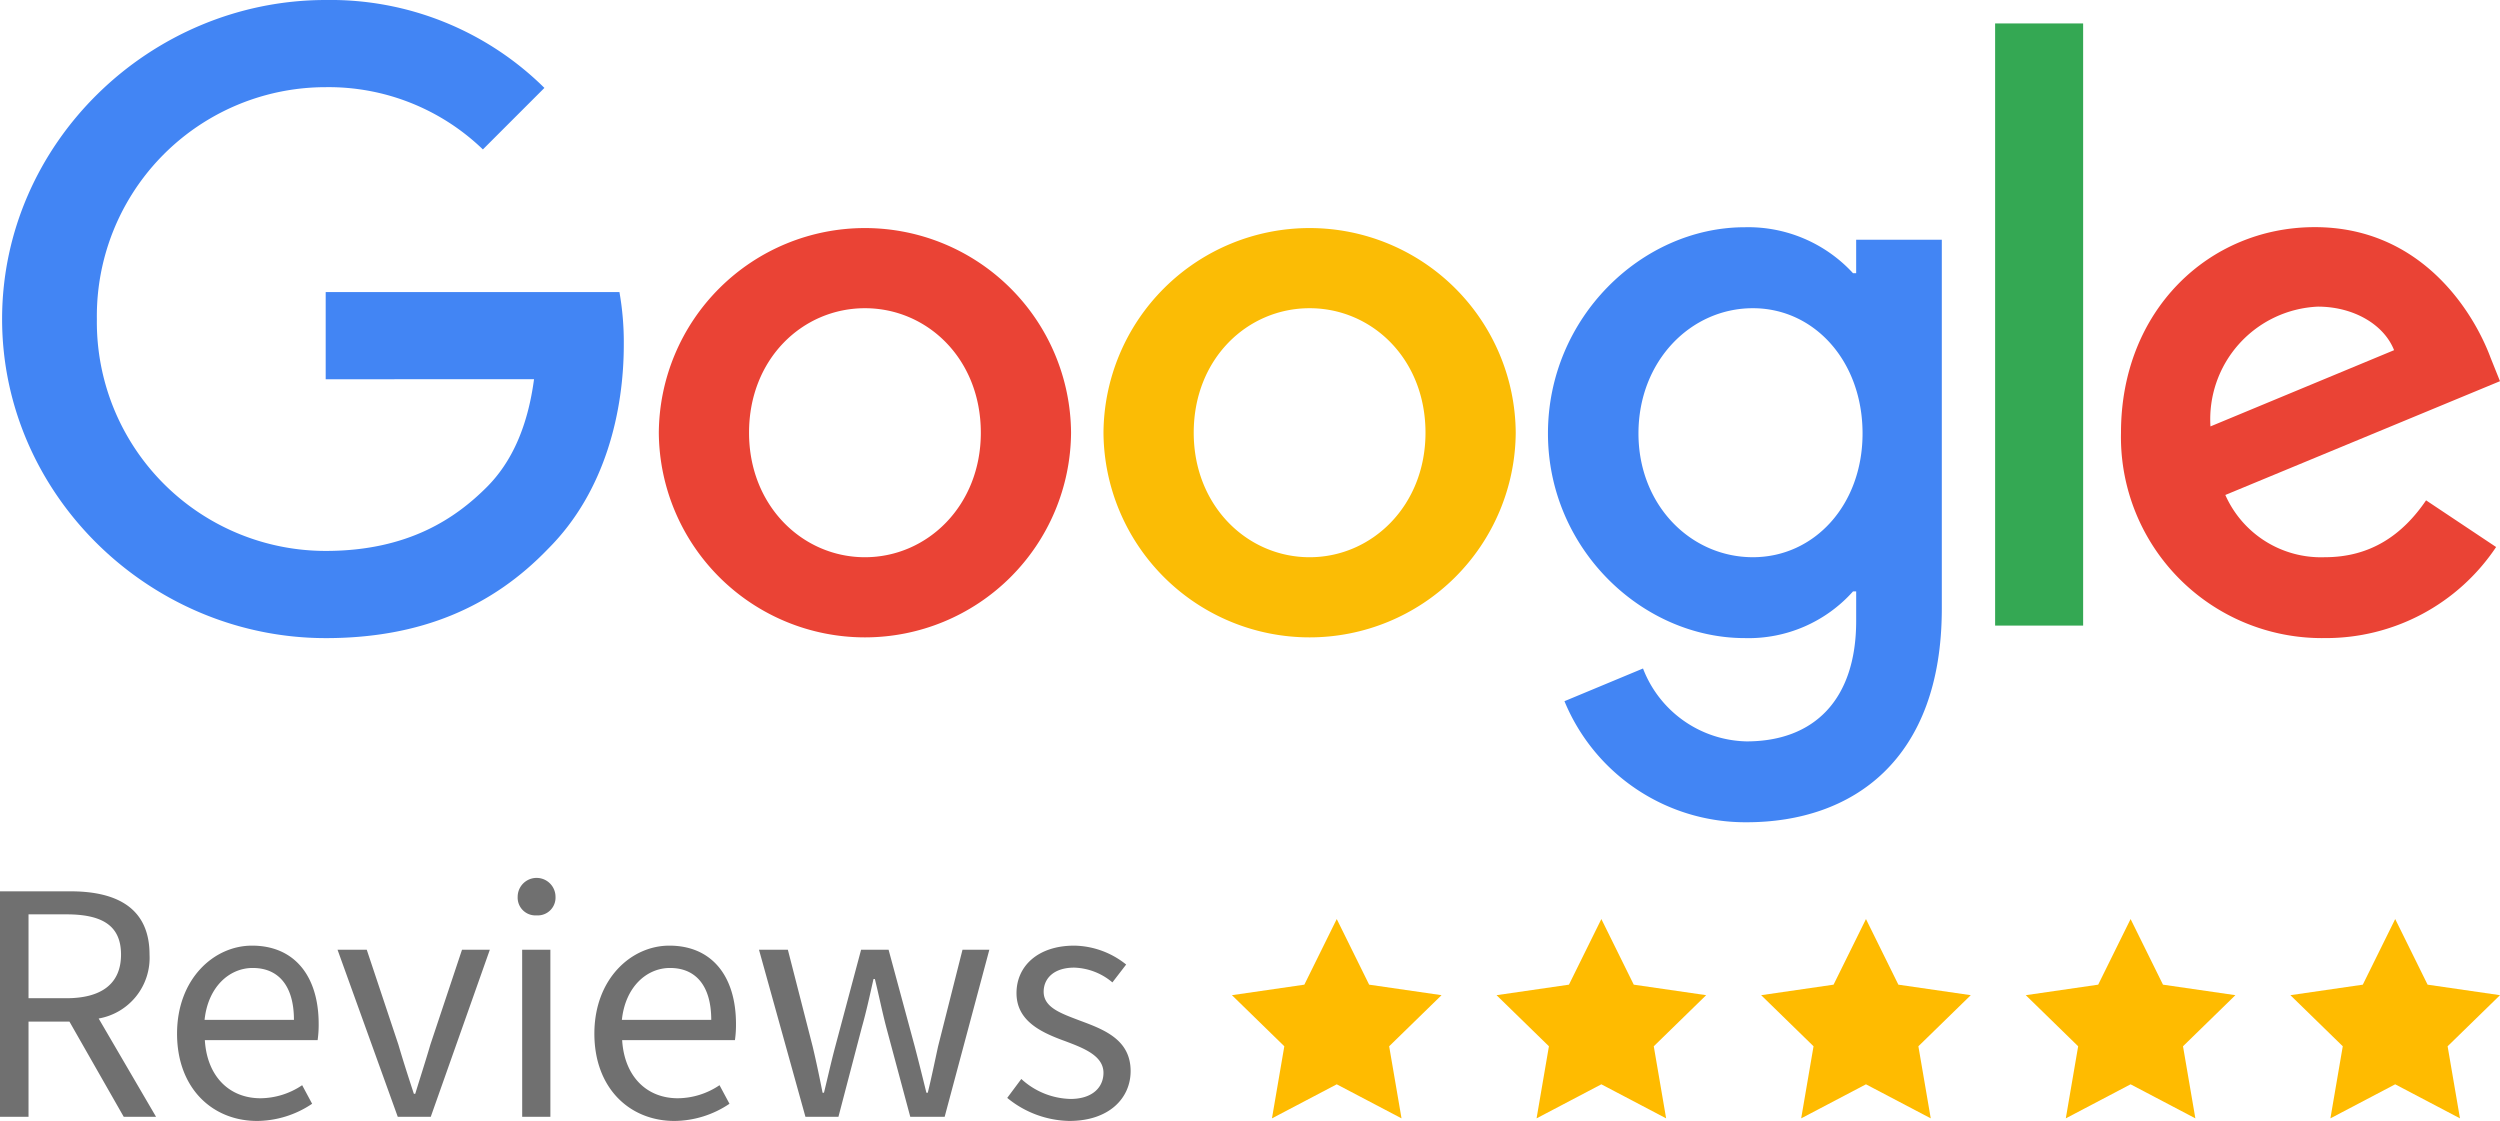
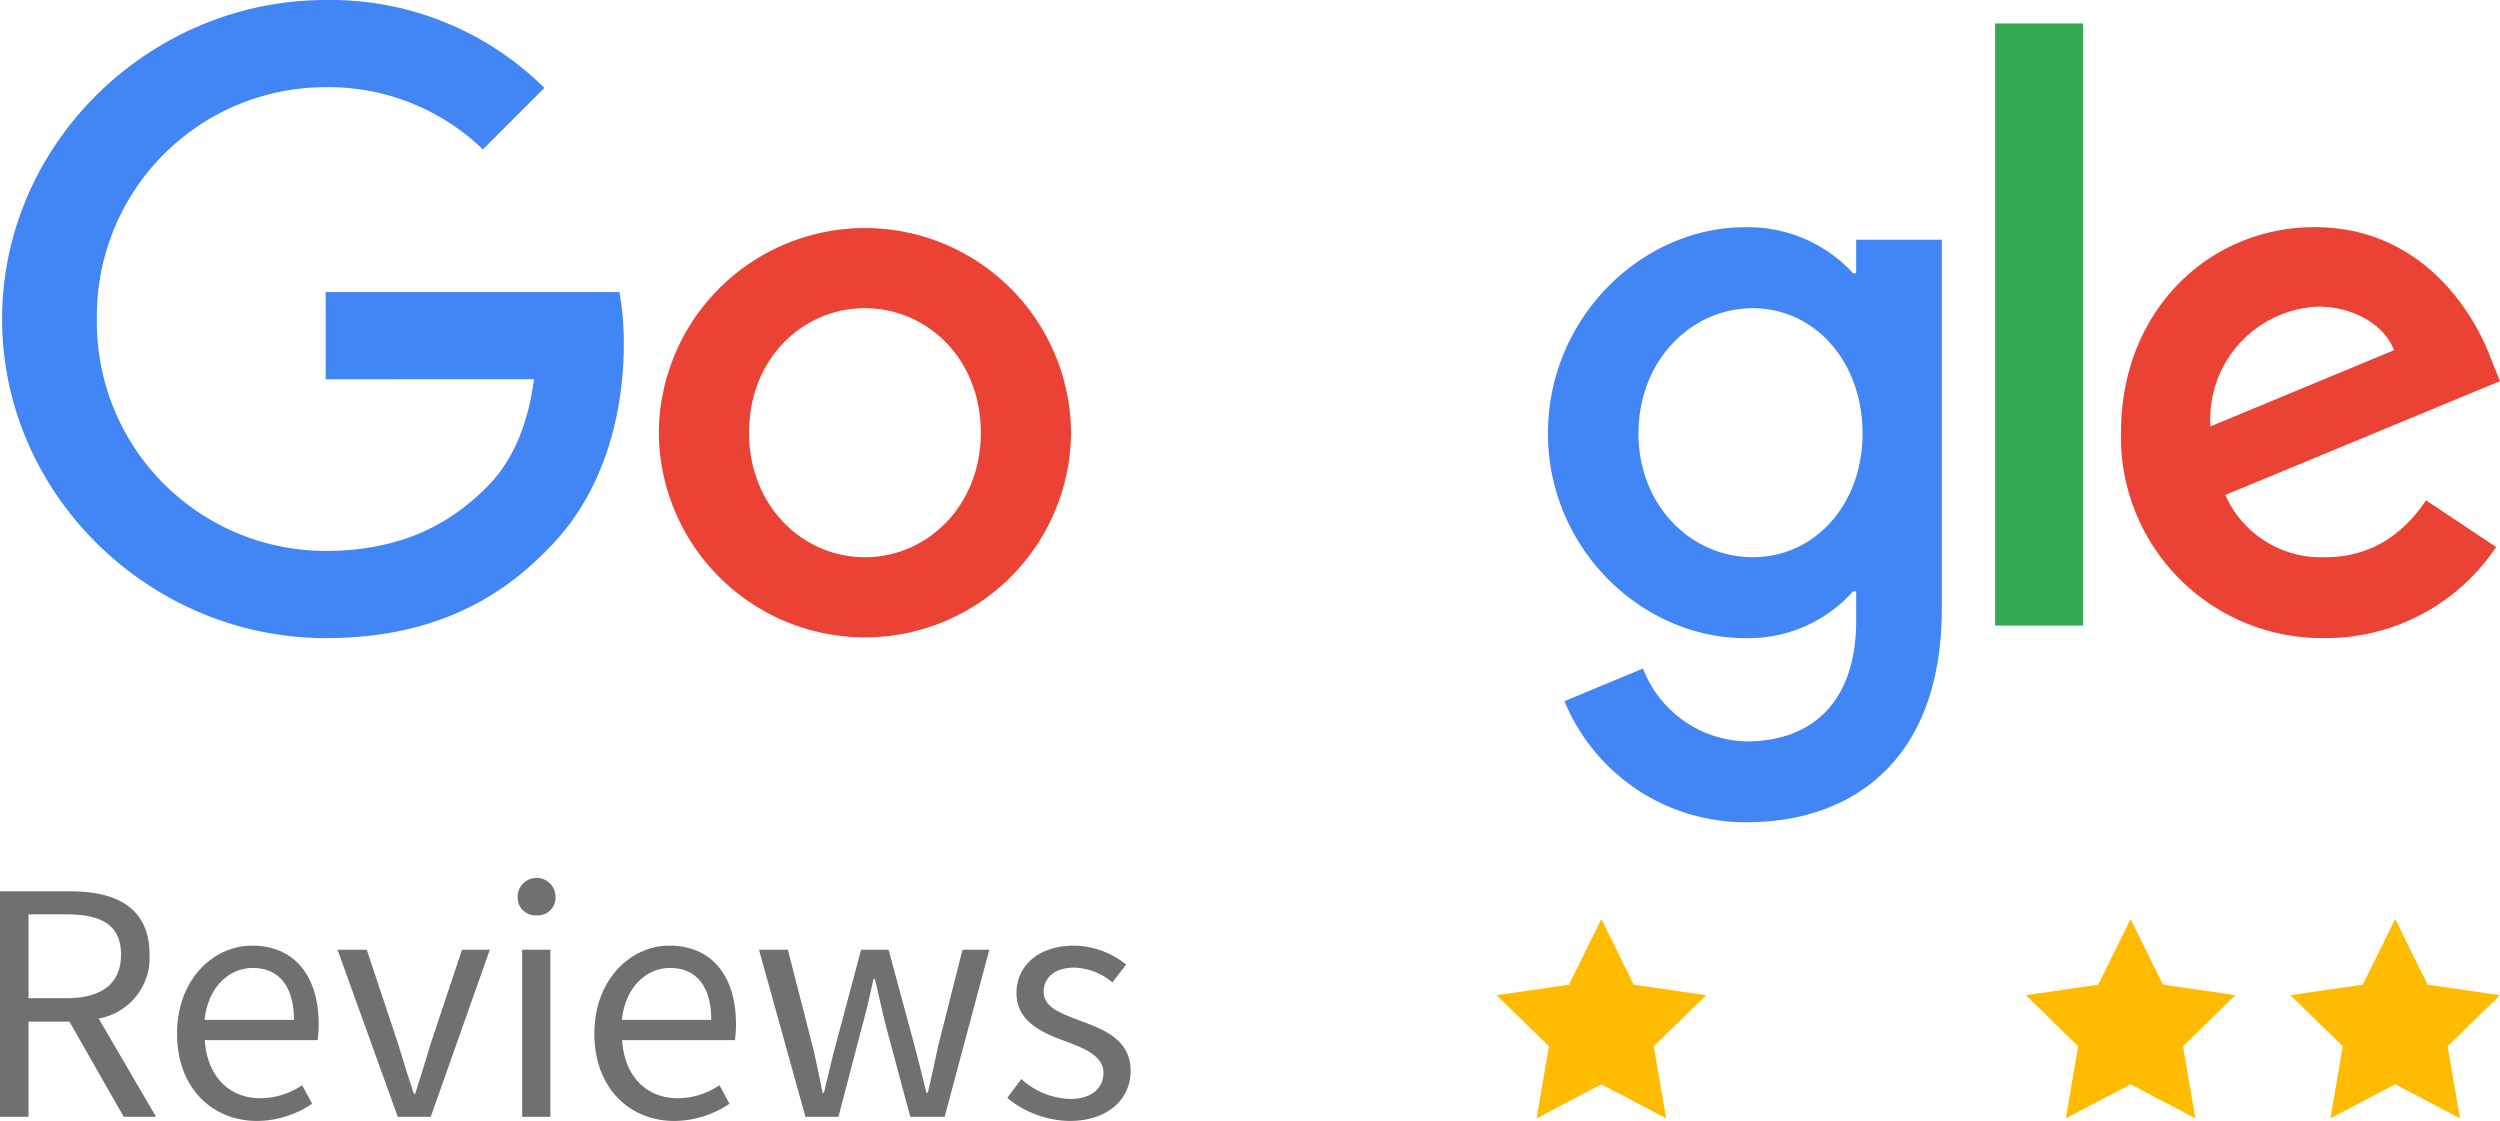
<svg xmlns="http://www.w3.org/2000/svg" width="237.84" height="106.642" viewBox="0 0 237.84 106.642">
  <g id="Group_4" data-name="Group 4" transform="translate(-521.8 -964.566)">
    <g id="Google_2015_logo" transform="translate(521.64 964.096)">
      <path id="Path_7" data-name="Path 7" d="M110.469,44.548a19.61,19.61,0,0,1-39.219,0,19.61,19.61,0,0,1,39.219,0Zm-8.584,0c0-7.033-5.1-11.845-11.025-11.845S79.834,37.515,79.834,44.548c0,6.962,5.1,11.845,11.025,11.845S101.885,51.5,101.885,44.548Z" transform="translate(-8.413 -2.911)" fill="#ea4335" />
-       <path id="Path_8" data-name="Path 8" d="M158.469,44.548a19.61,19.61,0,0,1-39.219,0,19.61,19.61,0,0,1,39.219,0Zm-8.584,0c0-7.033-5.1-11.845-11.025-11.845s-11.025,4.812-11.025,11.845c0,6.962,5.1,11.845,11.025,11.845S149.885,51.5,149.885,44.548Z" transform="translate(-14.109 -2.911)" fill="#fbbc05" />
      <path id="Path_9" data-name="Path 9" d="M204.7,26.181V61.275c0,14.436-8.514,20.332-18.578,20.332A18.615,18.615,0,0,1,168.8,70.089l7.474-3.111a10.8,10.8,0,0,0,9.844,6.936c6.442,0,10.435-3.975,10.435-11.457V59.645h-.3a13.309,13.309,0,0,1-10.294,4.442c-9.774,0-18.728-8.514-18.728-19.468C167.23,33.584,176.184,25,185.958,25a13.546,13.546,0,0,1,10.294,4.371h.3V26.19H204.7ZM197.16,44.618c0-6.883-4.592-11.915-10.435-11.915-5.923,0-10.884,5.032-10.884,11.915,0,6.813,4.962,11.774,10.884,11.774C192.568,56.393,197.16,51.431,197.16,44.618Z" transform="translate(-19.804 -2.911)" fill="#4285f4" />
      <path id="Path_10" data-name="Path 10" d="M223.873,3V60.286H215.5V3Z" transform="translate(-25.532 -0.3)" fill="#34a853" />
      <path id="Path_11" data-name="Path 11" d="M258.112,50.98l6.663,4.442a19.457,19.457,0,0,1-16.287,8.663,19.126,19.126,0,0,1-19.4-19.548c0-11.625,8.364-19.548,18.437-19.548,10.144,0,15.106,8.073,16.728,12.435l.89,2.221L239.014,50.469a9.949,9.949,0,0,0,9.474,5.922C252.859,56.392,255.891,54.241,258.112,50.98ZM237.6,43.947l17.468-7.253c-.961-2.441-3.851-4.142-7.253-4.142A10.722,10.722,0,0,0,237.6,43.947Z" transform="translate(-27.145 -2.91)" fill="#ea4335" />
      <path id="Path_12" data-name="Path 12" d="M31.145,36.551V28.258H59.091a27.479,27.479,0,0,1,.414,5.006c0,6.222-1.7,13.916-7.183,19.4-5.332,5.552-12.145,8.514-21.169,8.514C14.426,61.176.36,47.55.36,30.823S14.426.47,31.153.47a28.922,28.922,0,0,1,20.8,8.364L46.1,14.686A21.14,21.14,0,0,0,31.145,8.763,21.773,21.773,0,0,0,9.376,30.823a21.773,21.773,0,0,0,21.769,22.06c7.923,0,12.435-3.182,15.326-6.072,2.344-2.344,3.887-5.693,4.495-10.267Z" fill="#4285f4" />
    </g>
    <path id="Path_13" data-name="Path 13" d="M1.8,28.816H4.514V19.757H8.406l5.167,9.059h3.074l-5.461-9.353a5.858,5.858,0,0,0,4.84-6.083c0-4.448-3.139-6.017-7.522-6.017H1.8ZM4.514,17.533V9.554h3.6c3.336,0,5.2,1.014,5.2,3.826,0,2.78-1.864,4.153-5.2,4.153ZM26.262,29.208a9.465,9.465,0,0,0,5.232-1.635l-.948-1.766a7.182,7.182,0,0,1-3.957,1.243c-3.041,0-5.1-2.158-5.3-5.527H32.017a10.4,10.4,0,0,0,.1-1.537c0-4.546-2.289-7.456-6.344-7.456-3.63,0-7.129,3.172-7.129,8.372S22.01,29.208,26.262,29.208Zm-5-9.615c.327-3.139,2.355-4.938,4.578-4.938,2.485,0,3.924,1.733,3.924,4.938Zm18.379,9.222h3.139L48.4,12.922H45.753l-3.009,9.026c-.458,1.57-.981,3.172-1.439,4.677h-.131c-.491-1.5-1.014-3.107-1.472-4.677l-3.009-9.026h-2.78Zm11.838,0h2.682V12.922H51.476ZM52.849,9.652a1.691,1.691,0,0,0,1.8-1.766,1.8,1.8,0,0,0-3.6,0A1.691,1.691,0,0,0,52.849,9.652ZM65.963,29.208A9.465,9.465,0,0,0,71.2,27.573l-.948-1.766A7.182,7.182,0,0,1,66.29,27.05c-3.041,0-5.1-2.158-5.3-5.527H71.719a10.4,10.4,0,0,0,.1-1.537c0-4.546-2.289-7.456-6.344-7.456-3.63,0-7.129,3.172-7.129,8.372S61.712,29.208,65.963,29.208Zm-5-9.615c.327-3.139,2.355-4.938,4.578-4.938,2.485,0,3.924,1.733,3.924,4.938Zm17.463,9.222h3.139l2.224-8.5c.425-1.5.752-3.009,1.112-4.611h.131c.392,1.6.687,3.074,1.079,4.578L88.4,28.816h3.27l4.251-15.894H93.368l-2.322,9.19c-.327,1.5-.621,2.943-.981,4.415h-.131c-.36-1.472-.719-2.911-1.112-4.415l-2.485-9.19H83.721l-2.453,9.19c-.392,1.472-.719,2.943-1.079,4.415h-.131c-.294-1.472-.589-2.911-.948-4.415l-2.355-9.19H74.008Zm25.116.392c3.761,0,5.821-2.158,5.821-4.742,0-3.009-2.551-3.957-4.84-4.807-1.8-.687-3.434-1.243-3.434-2.747,0-1.21.916-2.289,2.911-2.289a5.9,5.9,0,0,1,3.63,1.406l1.308-1.7A8.083,8.083,0,0,0,104,12.53c-3.467,0-5.494,1.962-5.494,4.513,0,2.682,2.387,3.761,4.644,4.578,1.733.654,3.63,1.374,3.63,3.009,0,1.374-1.047,2.485-3.139,2.485a7.148,7.148,0,0,1-4.677-1.9l-1.341,1.8A9.567,9.567,0,0,0,103.539,29.208Z" transform="translate(520 1042)" fill="#707070" />
    <g id="Group_88" data-name="Group 88" transform="translate(574.843 413.785)">
-       <path id="Path_127" data-name="Path 127" d="M132.13,638.215l3.082,6.243,6.888,1-4.984,4.861,1.176,6.858-6.163-3.239-6.163,3.239,1.176-6.858-4.984-4.861,6.889-1Z" transform="translate(-7.652 0)" fill="#fb0" />
      <path id="Path_128" data-name="Path 128" d="M161.13,638.215l3.082,6.243,6.888,1-4.984,4.861,1.176,6.858-6.163-3.239-6.163,3.239,1.176-6.858-4.984-4.861,6.889-1Z" transform="translate(-11.477 0)" fill="#fb0" />
      <path id="Path_129" data-name="Path 129" d="M103.13,638.215l3.082,6.243,6.888,1-4.984,4.861,1.176,6.858-6.163-3.239-6.163,3.239,1.176-6.858-4.984-4.861,6.889-1Z" transform="translate(-3.826 0)" fill="#fb0" />
      <path id="Path_130" data-name="Path 130" d="M190.13,638.215l3.082,6.243,6.888,1-4.984,4.861,1.176,6.858-6.163-3.239-6.163,3.239,1.176-6.858-4.984-4.861,6.889-1Z" transform="translate(-15.303 0)" fill="#fb0" />
-       <path id="Path_131" data-name="Path 131" d="M74.13,638.215l3.082,6.243,6.888,1-4.984,4.861,1.176,6.858-6.163-3.239-6.163,3.239,1.176-6.858-4.984-4.861,6.889-1Z" transform="translate(0 0)" fill="#fb0" />
+       <path id="Path_131" data-name="Path 131" d="M74.13,638.215Z" transform="translate(0 0)" fill="#fb0" />
    </g>
  </g>
</svg>